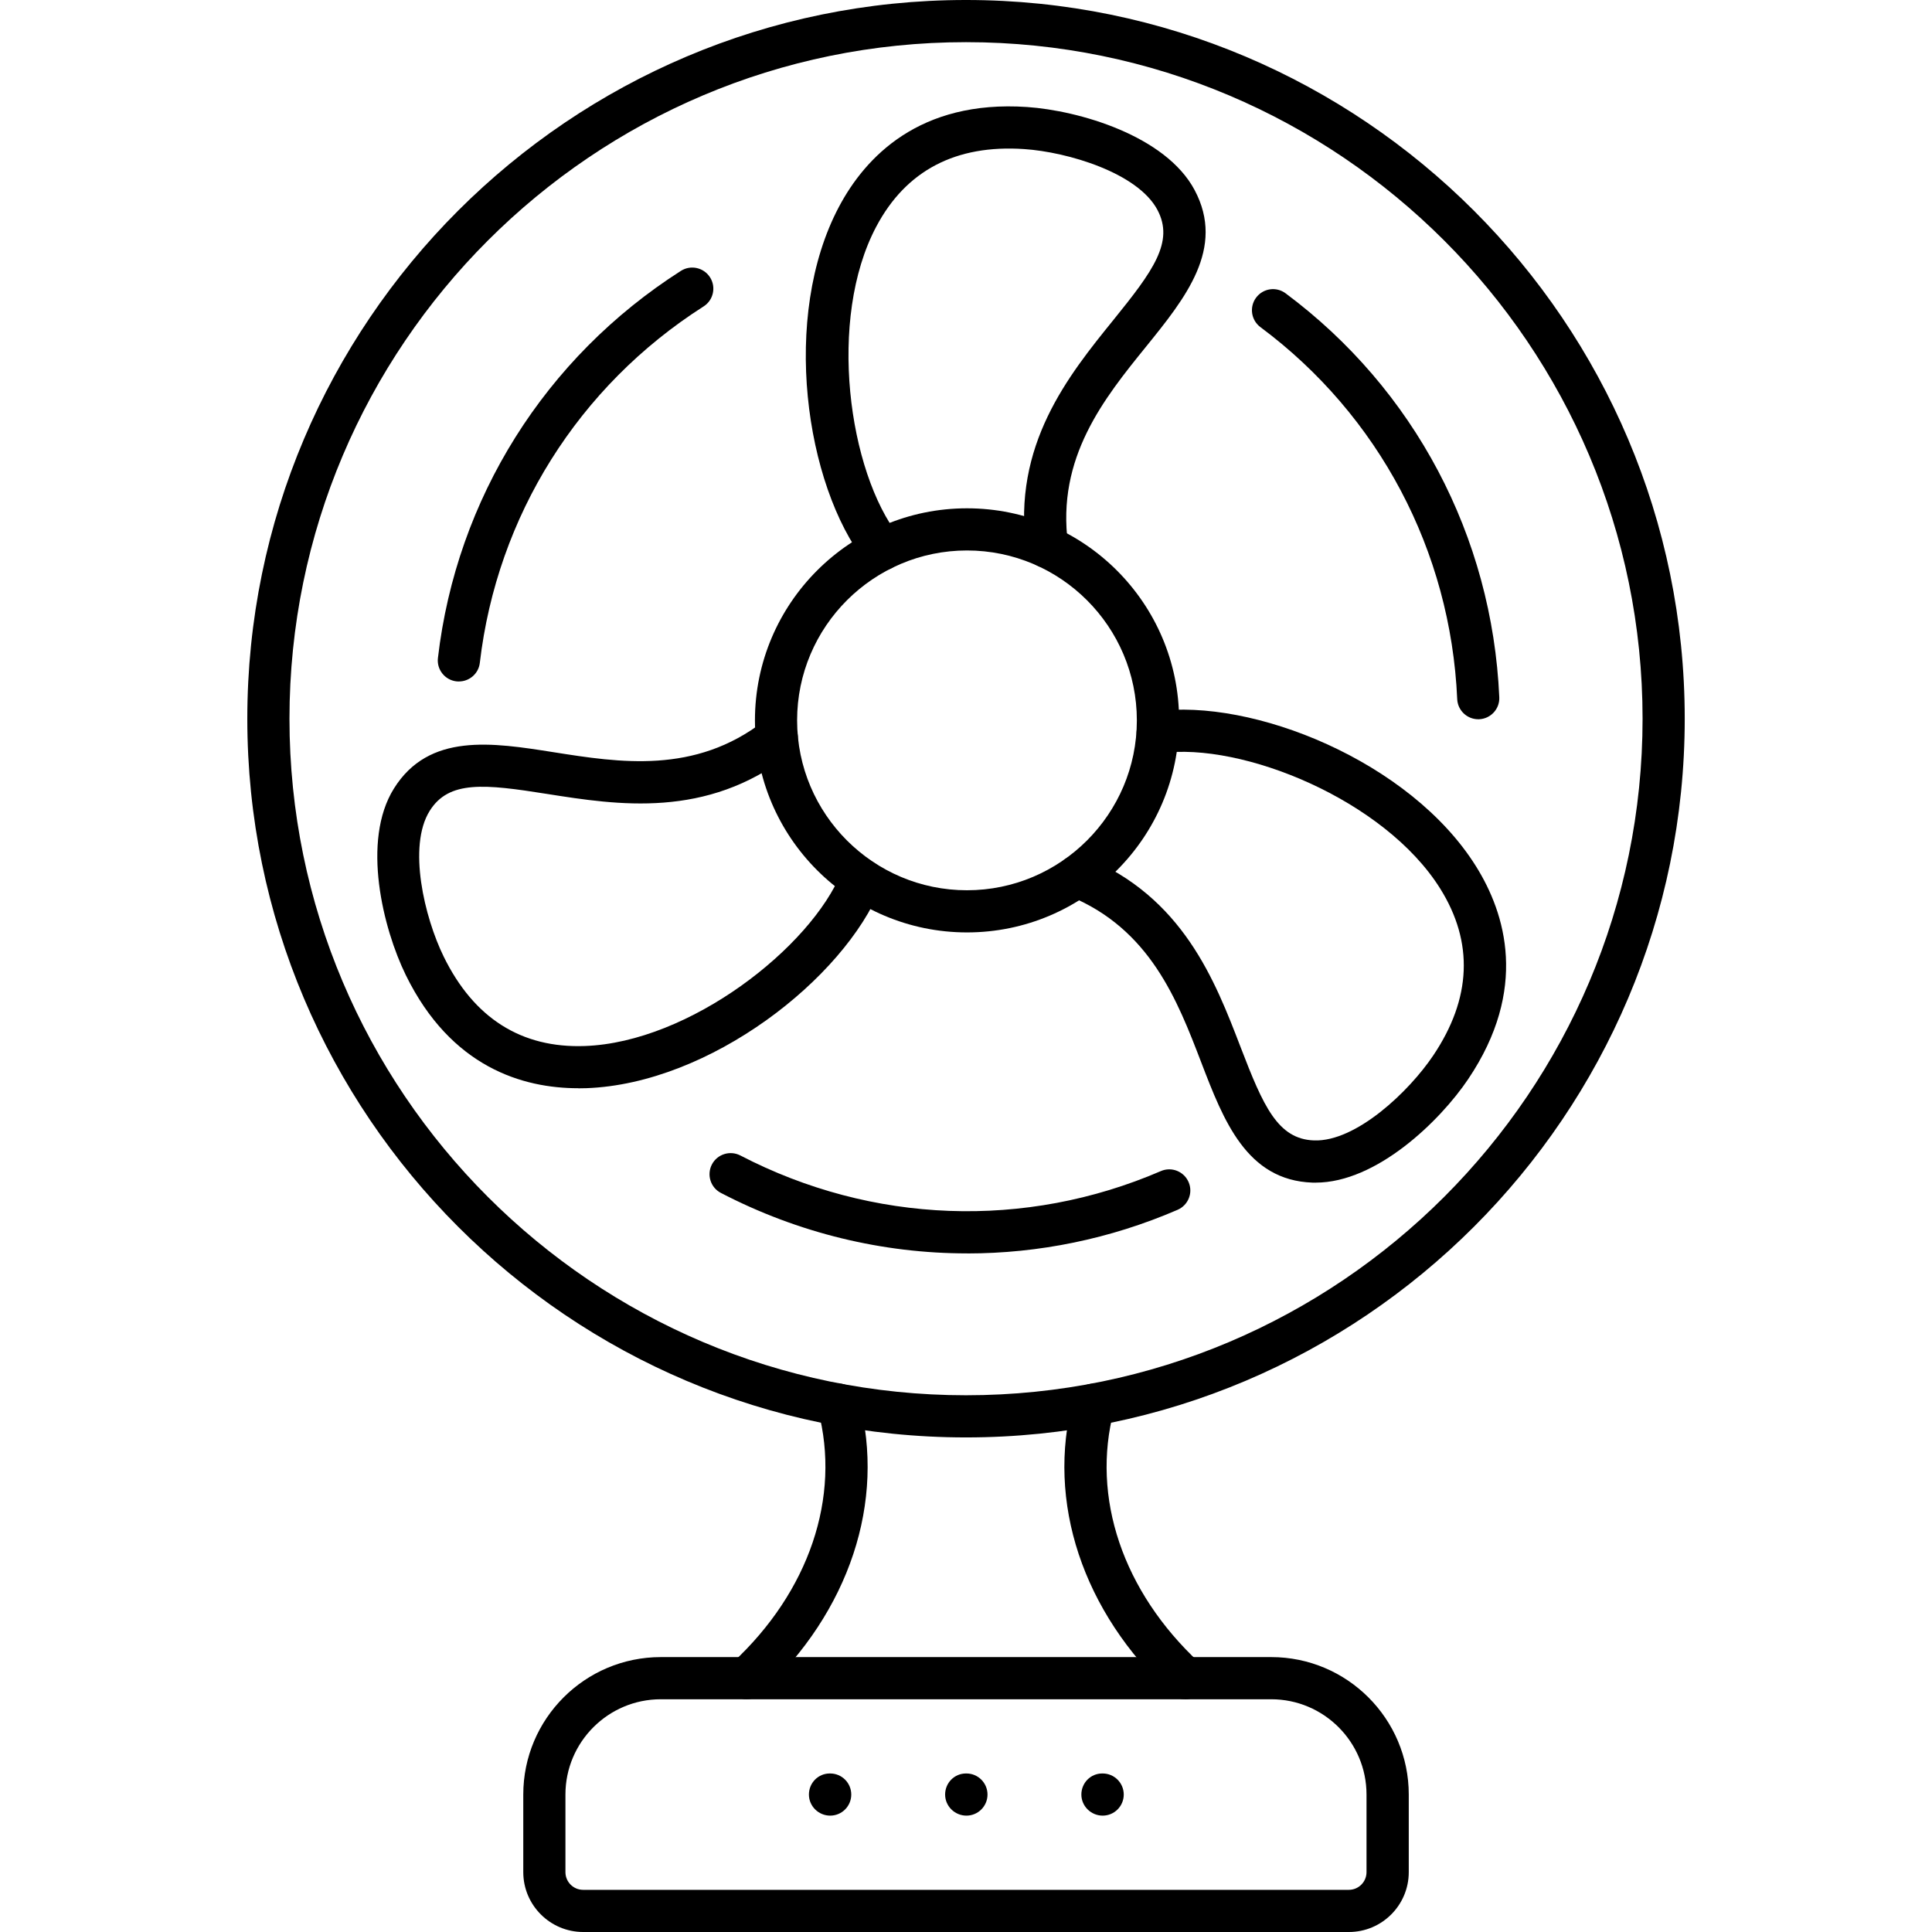
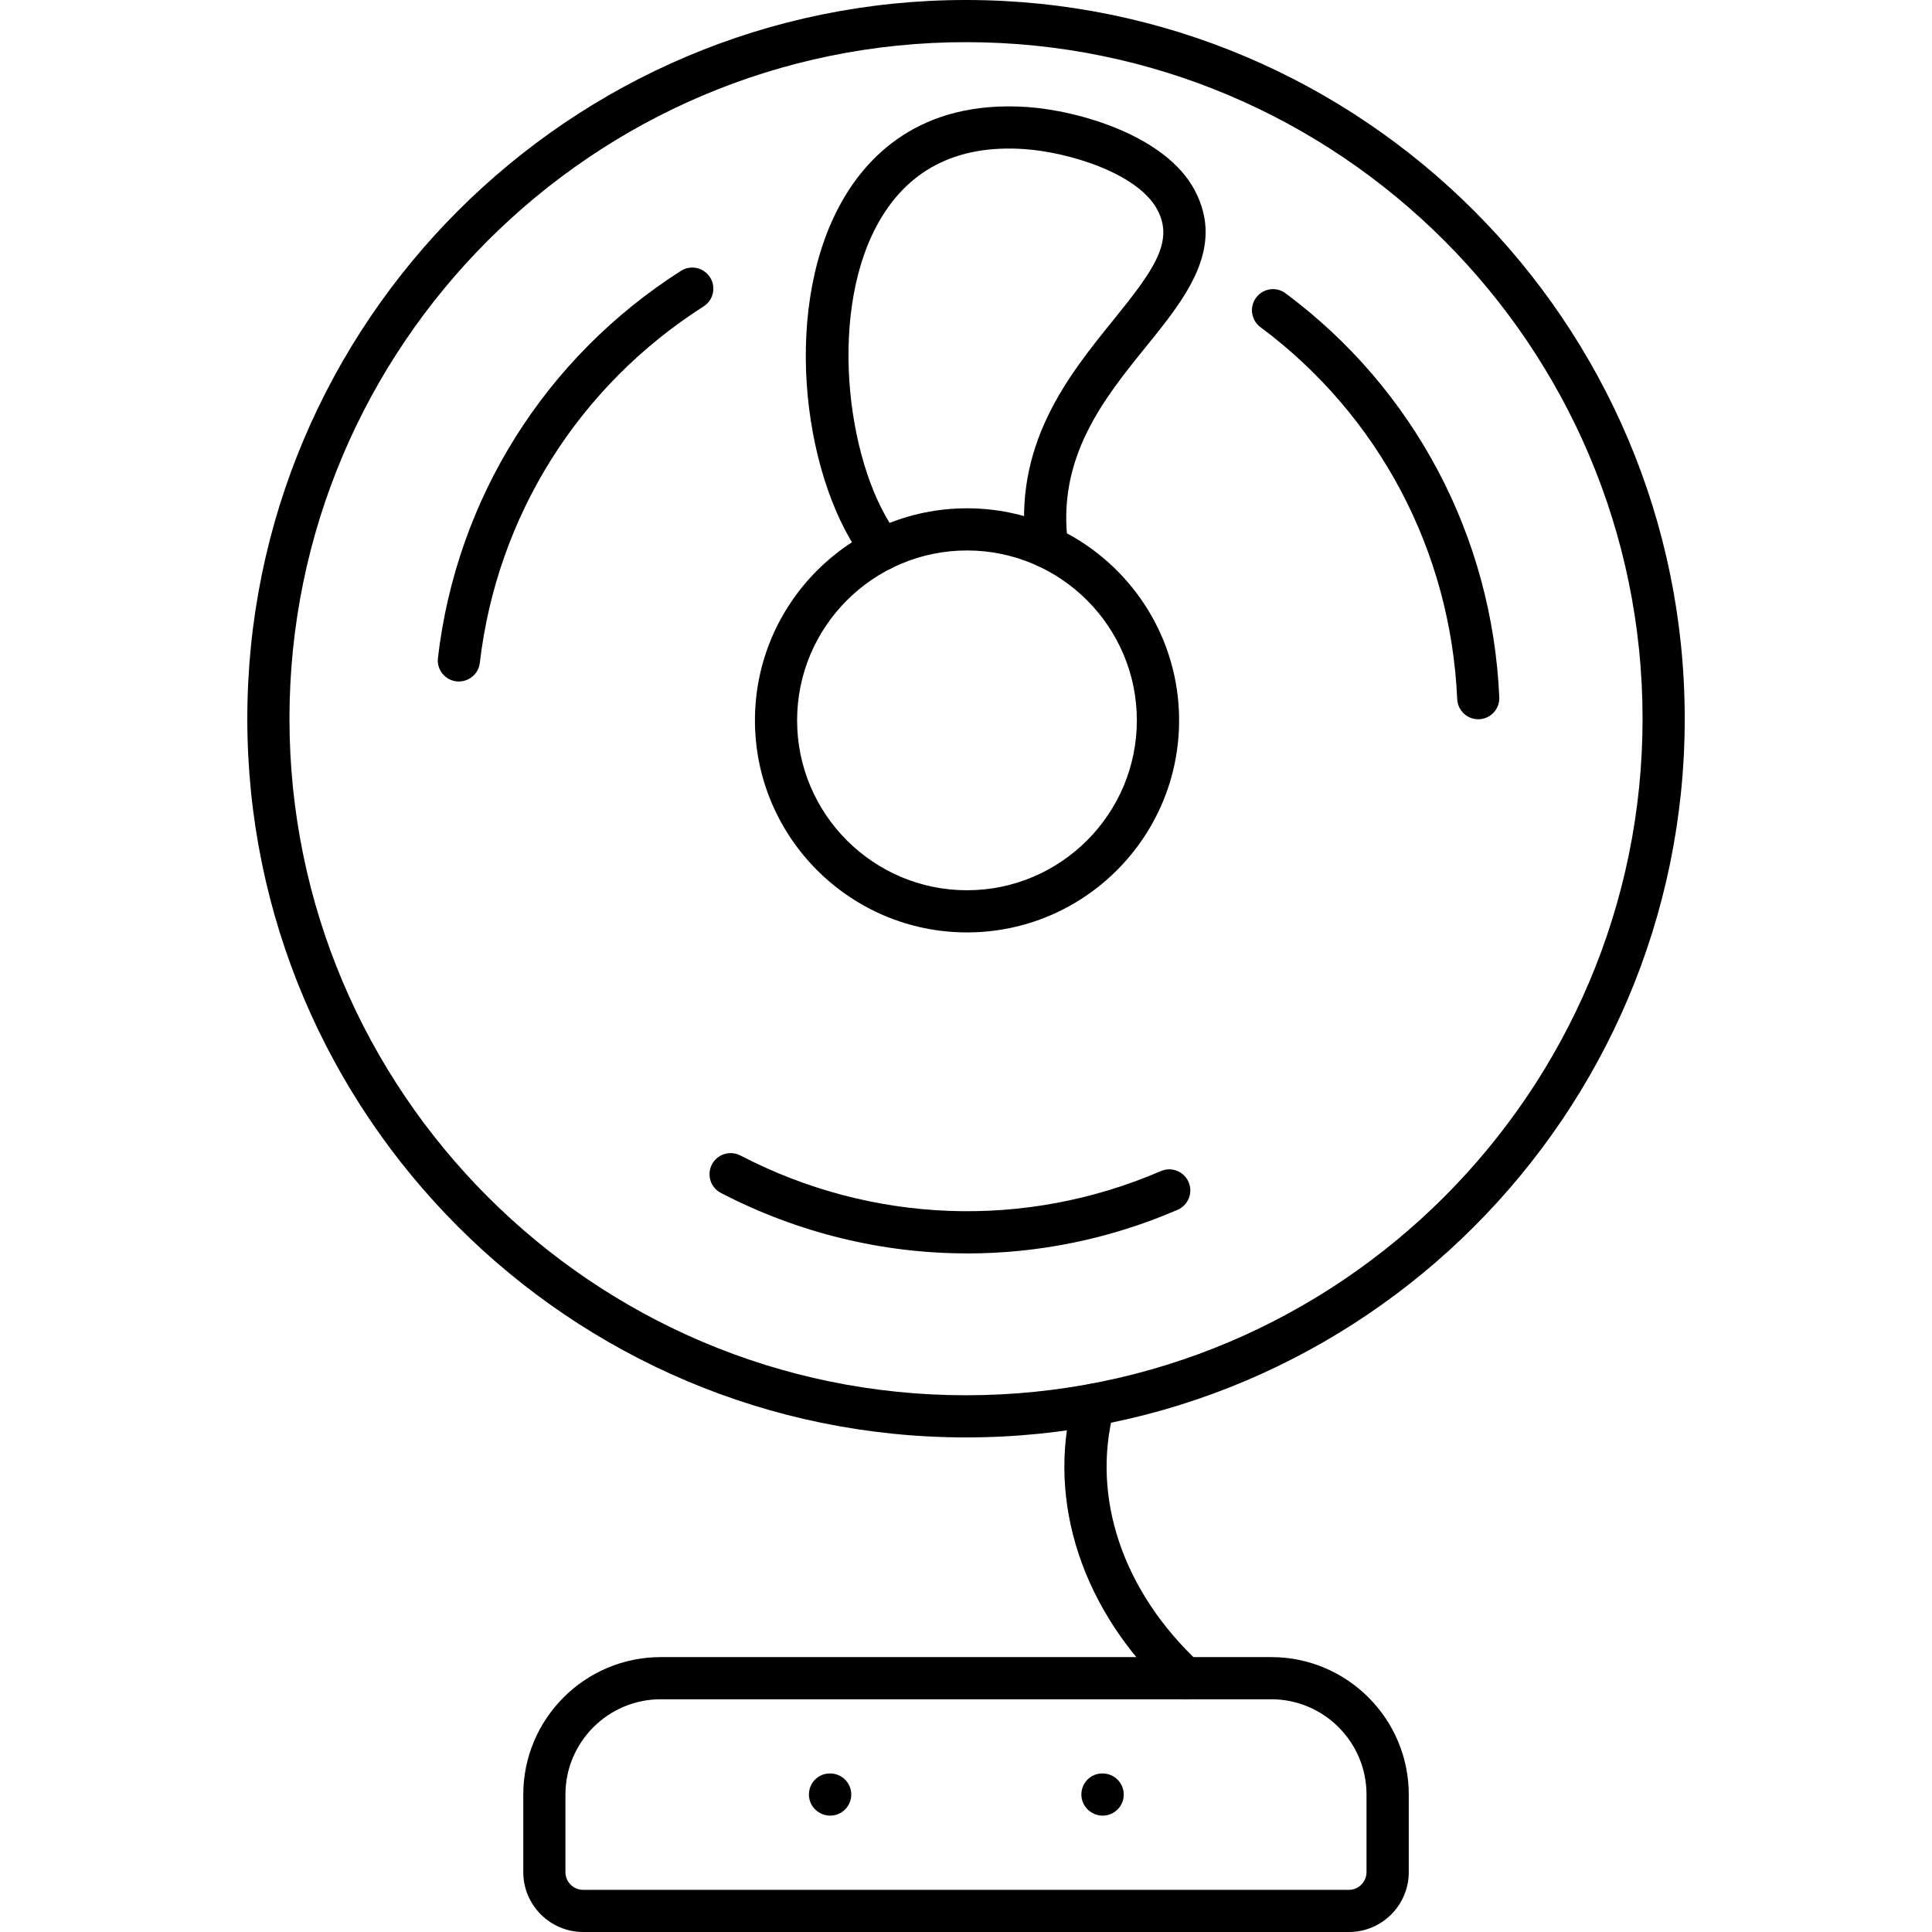
<svg xmlns="http://www.w3.org/2000/svg" clip-rule="evenodd" fill-rule="evenodd" height="512" image-rendering="optimizeQuality" shape-rendering="geometricPrecision" text-rendering="geometricPrecision" viewBox="0 0 43.349 43.349" width="512">
  <g id="Layer_x0020_1">
    <g id="_214417216">
      <path id="_214418488" d="m21.675.946c-8.37 0-15.18 6.81-15.18 15.18 0 8.37 6.809 15.18 15.18 15.18 8.37-0 15.18-6.81 15.18-15.18 0-8.37-6.809-15.18-15.179-15.18zm0 31.306c-8.892 0-16.126-7.234-16.126-16.126 0-8.892 7.234-16.126 16.126-16.126 8.892-0 16.126 7.234 16.126 16.126 0 8.892-7.234 16.127-16.126 16.126z" />
      <path id="_214418128" d="m21.697 12.351c-2.101 0-3.812 1.71-3.812 3.812 0 2.102 1.71 3.812 3.811 3.812 2.102 0 3.812-1.71 3.812-3.812 0-2.102-1.71-3.812-3.812-3.812zm0 8.57c-2.623 0-4.758-2.134-4.758-4.758 0-2.624 2.134-4.758 4.758-4.758 2.624 0 4.759 2.135 4.759 4.758 0 2.624-2.134 4.758-4.759 4.758z" />
      <path id="_214417888" d="m19.795 12.797c-.141 0-.28-.062-.374-.182-1.357-1.738-1.901-5.517-.597-7.975.59-1.113 1.803-2.403 4.221-2.239 1.155.079 3.108.64 3.759 1.863.696 1.307-.209 2.425-1.083 3.506-.948 1.17-2.02 2.497-1.757 4.439.036.259-.146.497-.405.532-.259.035-.498-.146-.532-.405-.318-2.348.944-3.908 1.959-5.162.884-1.093 1.366-1.747.983-2.466-.442-.83-2.012-1.297-2.987-1.363-1.537-.105-2.653.48-3.32 1.738-1.103 2.078-.625 5.501.506 6.949.162.206.125.503-.081.664-.087.068-.189.1-.291.1z" />
-       <path id="_214417696" d="m29.519 26.536c-.024 0-.046-0-.069-.001-1.48-.051-1.996-1.393-2.495-2.692-.539-1.405-1.151-2.998-2.966-3.741-.241-.099-.357-.375-.258-.617.099-.242.376-.358.617-.259 2.193.898 2.913 2.772 3.491 4.277.505 1.313.83 2.057 1.645 2.085.94.034 2.13-1.095 2.674-1.906.859-1.278.911-2.538.156-3.745-1.249-1.995-4.453-3.292-6.272-3.036-.26.036-.498-.144-.534-.403-.036-.259.144-.498.402-.534 2.186-.307 5.73 1.113 7.206 3.471.668 1.067 1.181 2.762-.172 4.775-.634.944-2.059 2.325-3.423 2.325z" />
-       <path id="_214417552" d="m12.974 24.417c-1.238 0-2.852-.464-3.869-2.539-.509-1.039-1.001-3.011-.266-4.186.784-1.256 2.204-1.032 3.578-.815 1.488.235 3.173.501 4.723-.698.207-.16.504-.122.664.085.16.207.121.504-.085.664-1.874 1.45-3.857 1.136-5.45.885-1.39-.22-2.197-.31-2.628.381-.498.797-.116 2.392.314 3.269.677 1.383 1.744 2.058 3.166 2.007 2.352-.084 5.076-2.21 5.765-3.913.098-.242.373-.359.615-.261.243.098.36.374.262.616-.826 2.044-3.828 4.405-6.609 4.504-.059.002-.119.003-.18.003z" />
      <path id="_214417864" d="m10.296 15.291c-.018 0-.037-.001-.055-.003-.259-.03-.446-.265-.415-.525.417-3.575 2.404-6.74 5.451-8.685.221-.141.513-.076.654.144.141.22.076.513-.144.653-2.807 1.79-4.636 4.705-5.021 7.997-.027.241-.233.418-.469.418z" />
      <path id="_214418056" d="m33.168 16.138c-.251 0-.461-.198-.472-.452-.147-3.326-1.757-6.368-4.415-8.346-.21-.156-.253-.453-.097-.662.156-.21.452-.253.661-.097 2.888 2.148 4.636 5.452 4.795 9.063.012.261-.19.482-.452.494-.007 0-.014 0-.022 0z" />
      <path id="_214417384" d="m21.7 28.123c-1.895 0-3.788-.454-5.525-1.357-.232-.12-.322-.406-.202-.638.121-.232.406-.322.639-.202 2.954 1.535 6.392 1.663 9.435.35.24-.104.518.007.622.247.104.24-.007.518-.247.622-1.514.654-3.118.979-4.721.979z" />
      <path id="_214417600" d="m14.826 38.127c-1.179 0-2.139.959-2.139 2.138l0 1.741c0 .219.178.397.397.397l17.18-0c.219 0 .397-.178.397-.397v-1.741c0-1.179-.959-2.138-2.137-2.138zm15.439 5.222h-17.18c-.741 0-1.344-.603-1.344-1.343v-1.741c0-1.701 1.384-3.084 3.085-3.084l13.699-0c1.7 0 3.084 1.384 3.084 3.084l0 1.741c0 .741-.603 1.344-1.344 1.343z" />
      <path id="_214417744" d="m24.741 40.738c-.261 0-.478-.212-.478-.473 0-.261.207-.473.468-.473h.01c.261 0 .473.212.473.473 0.0.261-.212.473-.473.473z" />
-       <path id="_214417312" d="m21.684 40.738c-.261 0-.478-.212-.478-.473 0-.261.207-.473.468-.473h.01c.261 0 .473.212.473.473 0 .261-.212.473-.473.473z" />
      <path id="_214418008" d="m18.627 40.738c-.261 0-.477-.212-.477-.473 0-.261.207-.473.468-.473h.009c.262 0 .473.212.473.473 0 .261-.211.473-.473.473z" />
-       <path id="_214417168" d="m16.758 38.127c-.127 0-.254-.051-.347-.151-.177-.192-.167-.491.026-.669 1.718-1.595 2.435-3.714 1.919-5.668-.067-.253.084-.512.336-.579.253-.067.512.084.579.336.607 2.297-.211 4.766-2.19 6.603-.092.085-.207.126-.322.126z" />
      <path id="_214417144" d="m26.591 38.127c-.115 0-.231-.042-.323-.126-1.978-1.837-2.797-4.306-2.19-6.603.067-.253.326-.403.579-.336.254.067.403.326.337.579-.517 1.954.2 4.072 1.918 5.668.192.178.203.477.026.669-.094.1-.22.151-.347.151z" />
    </g>
  </g>
</svg>